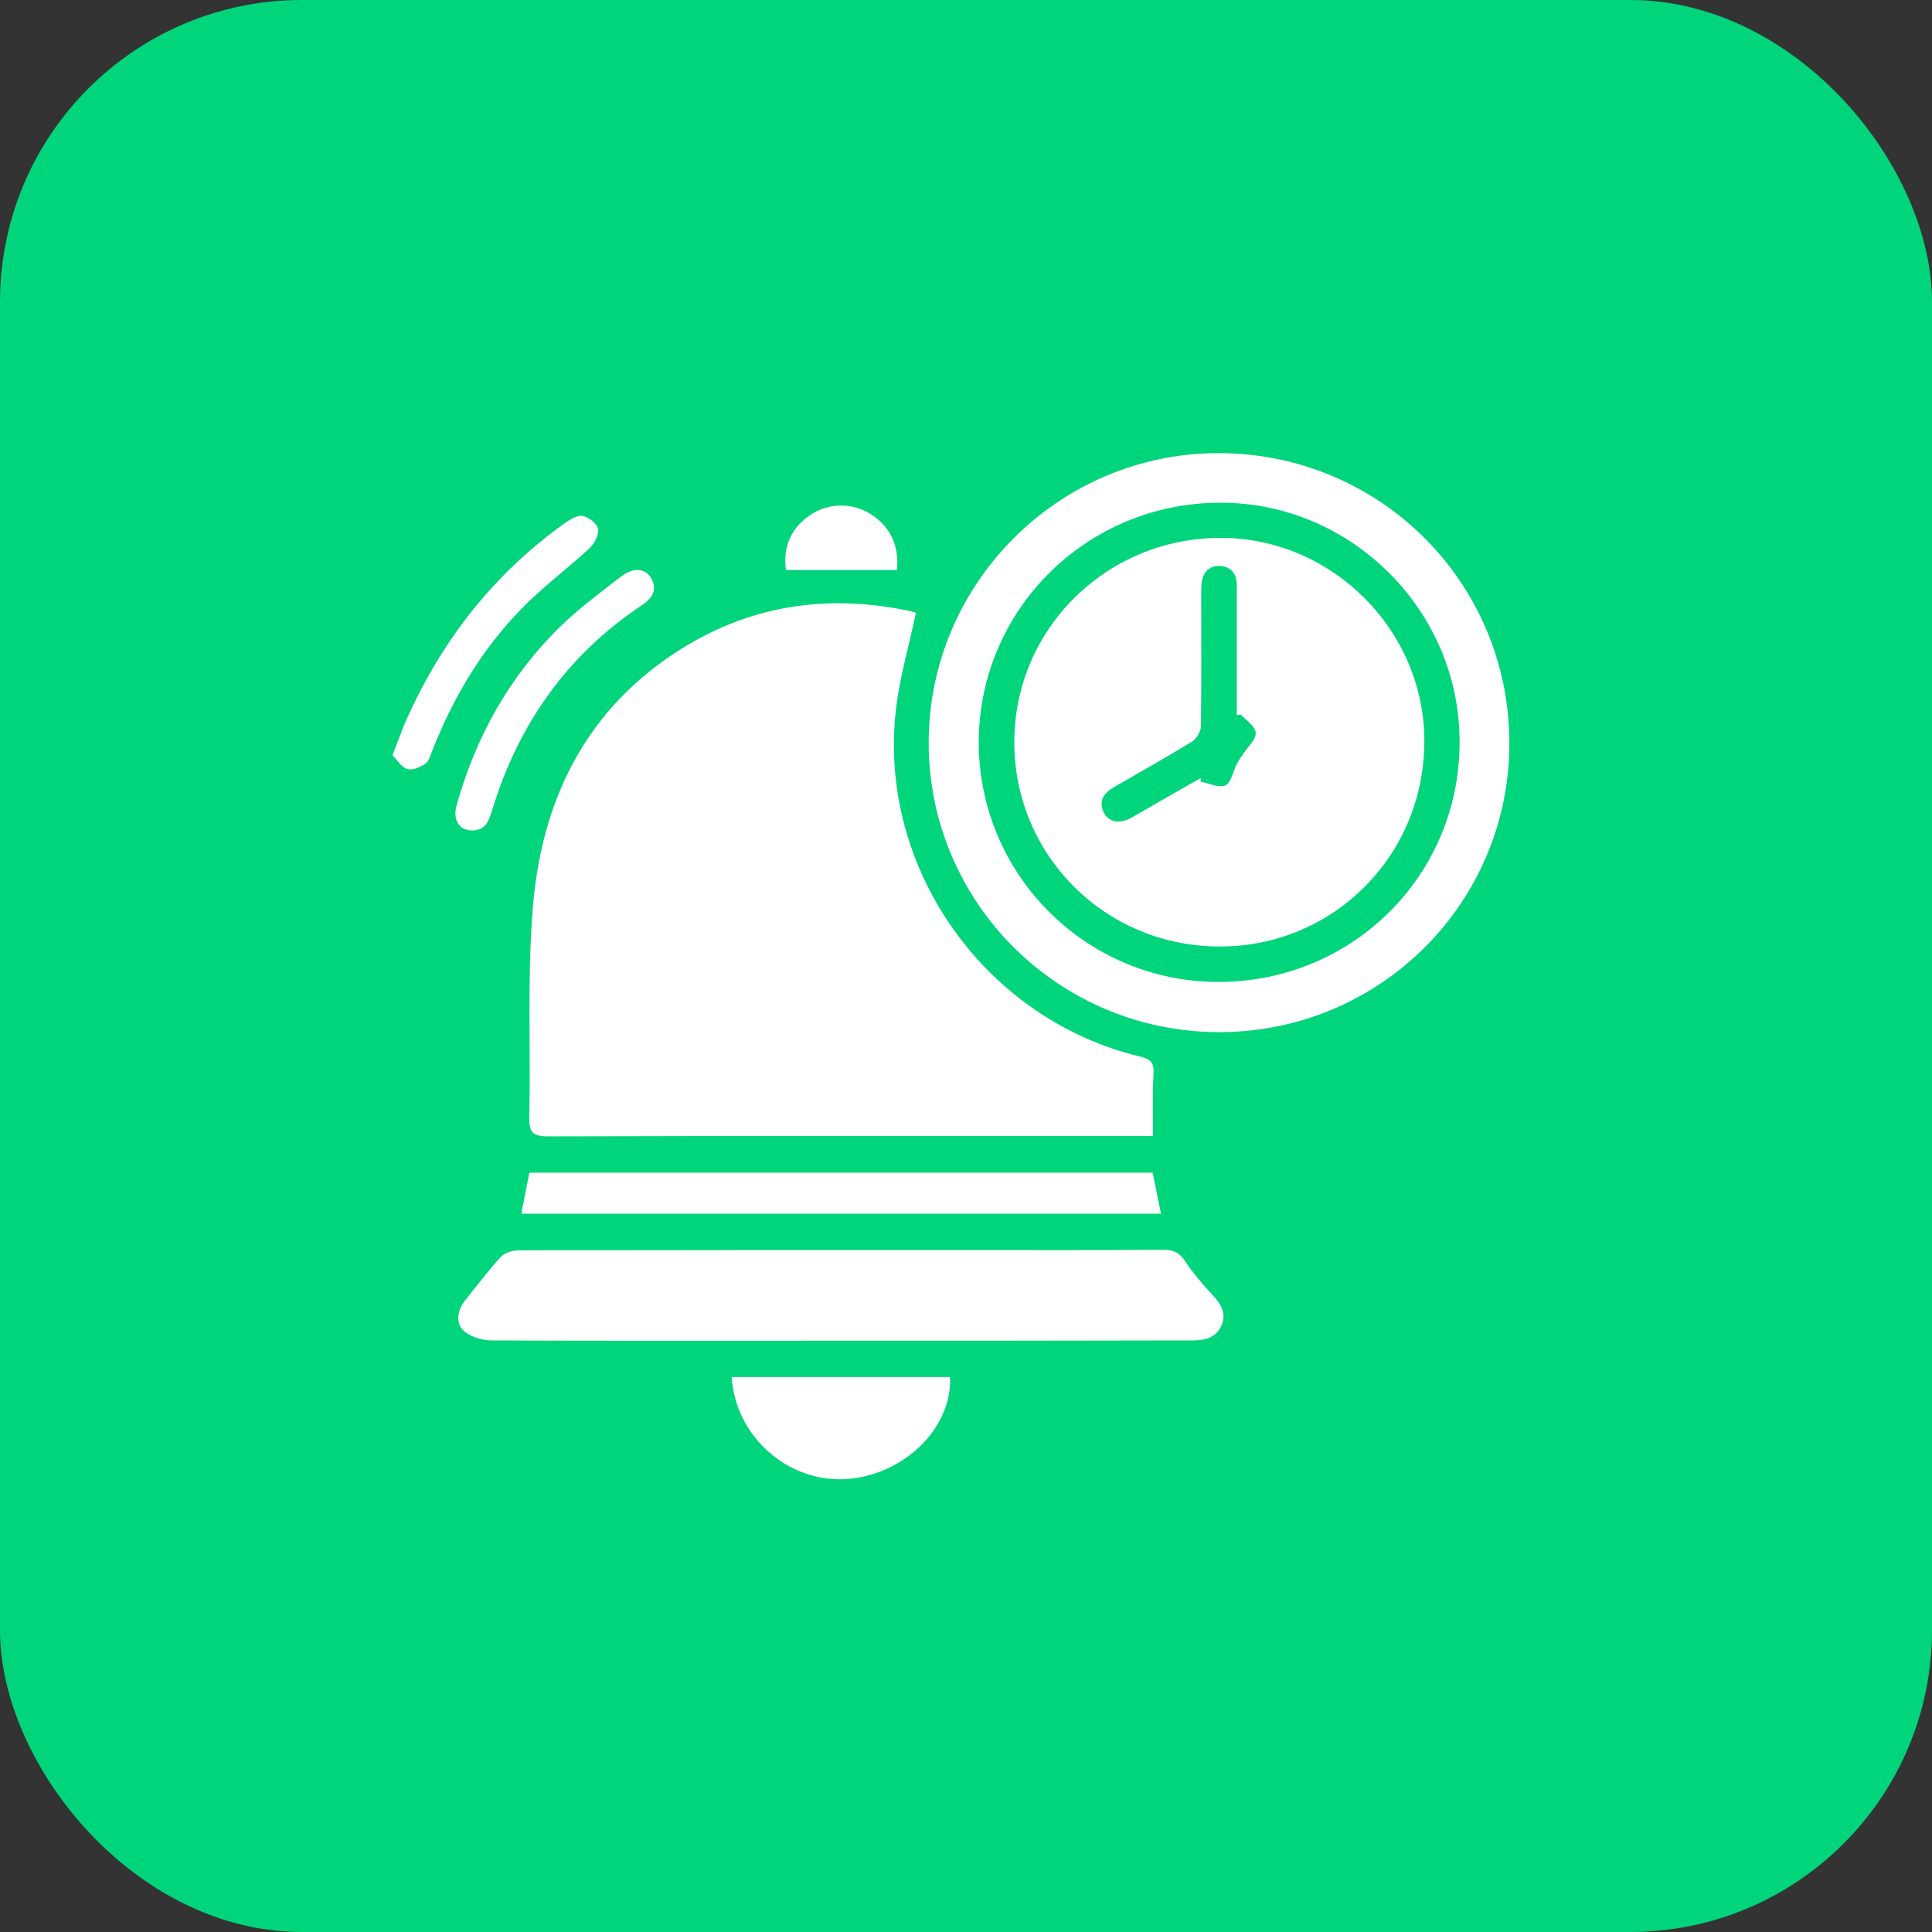
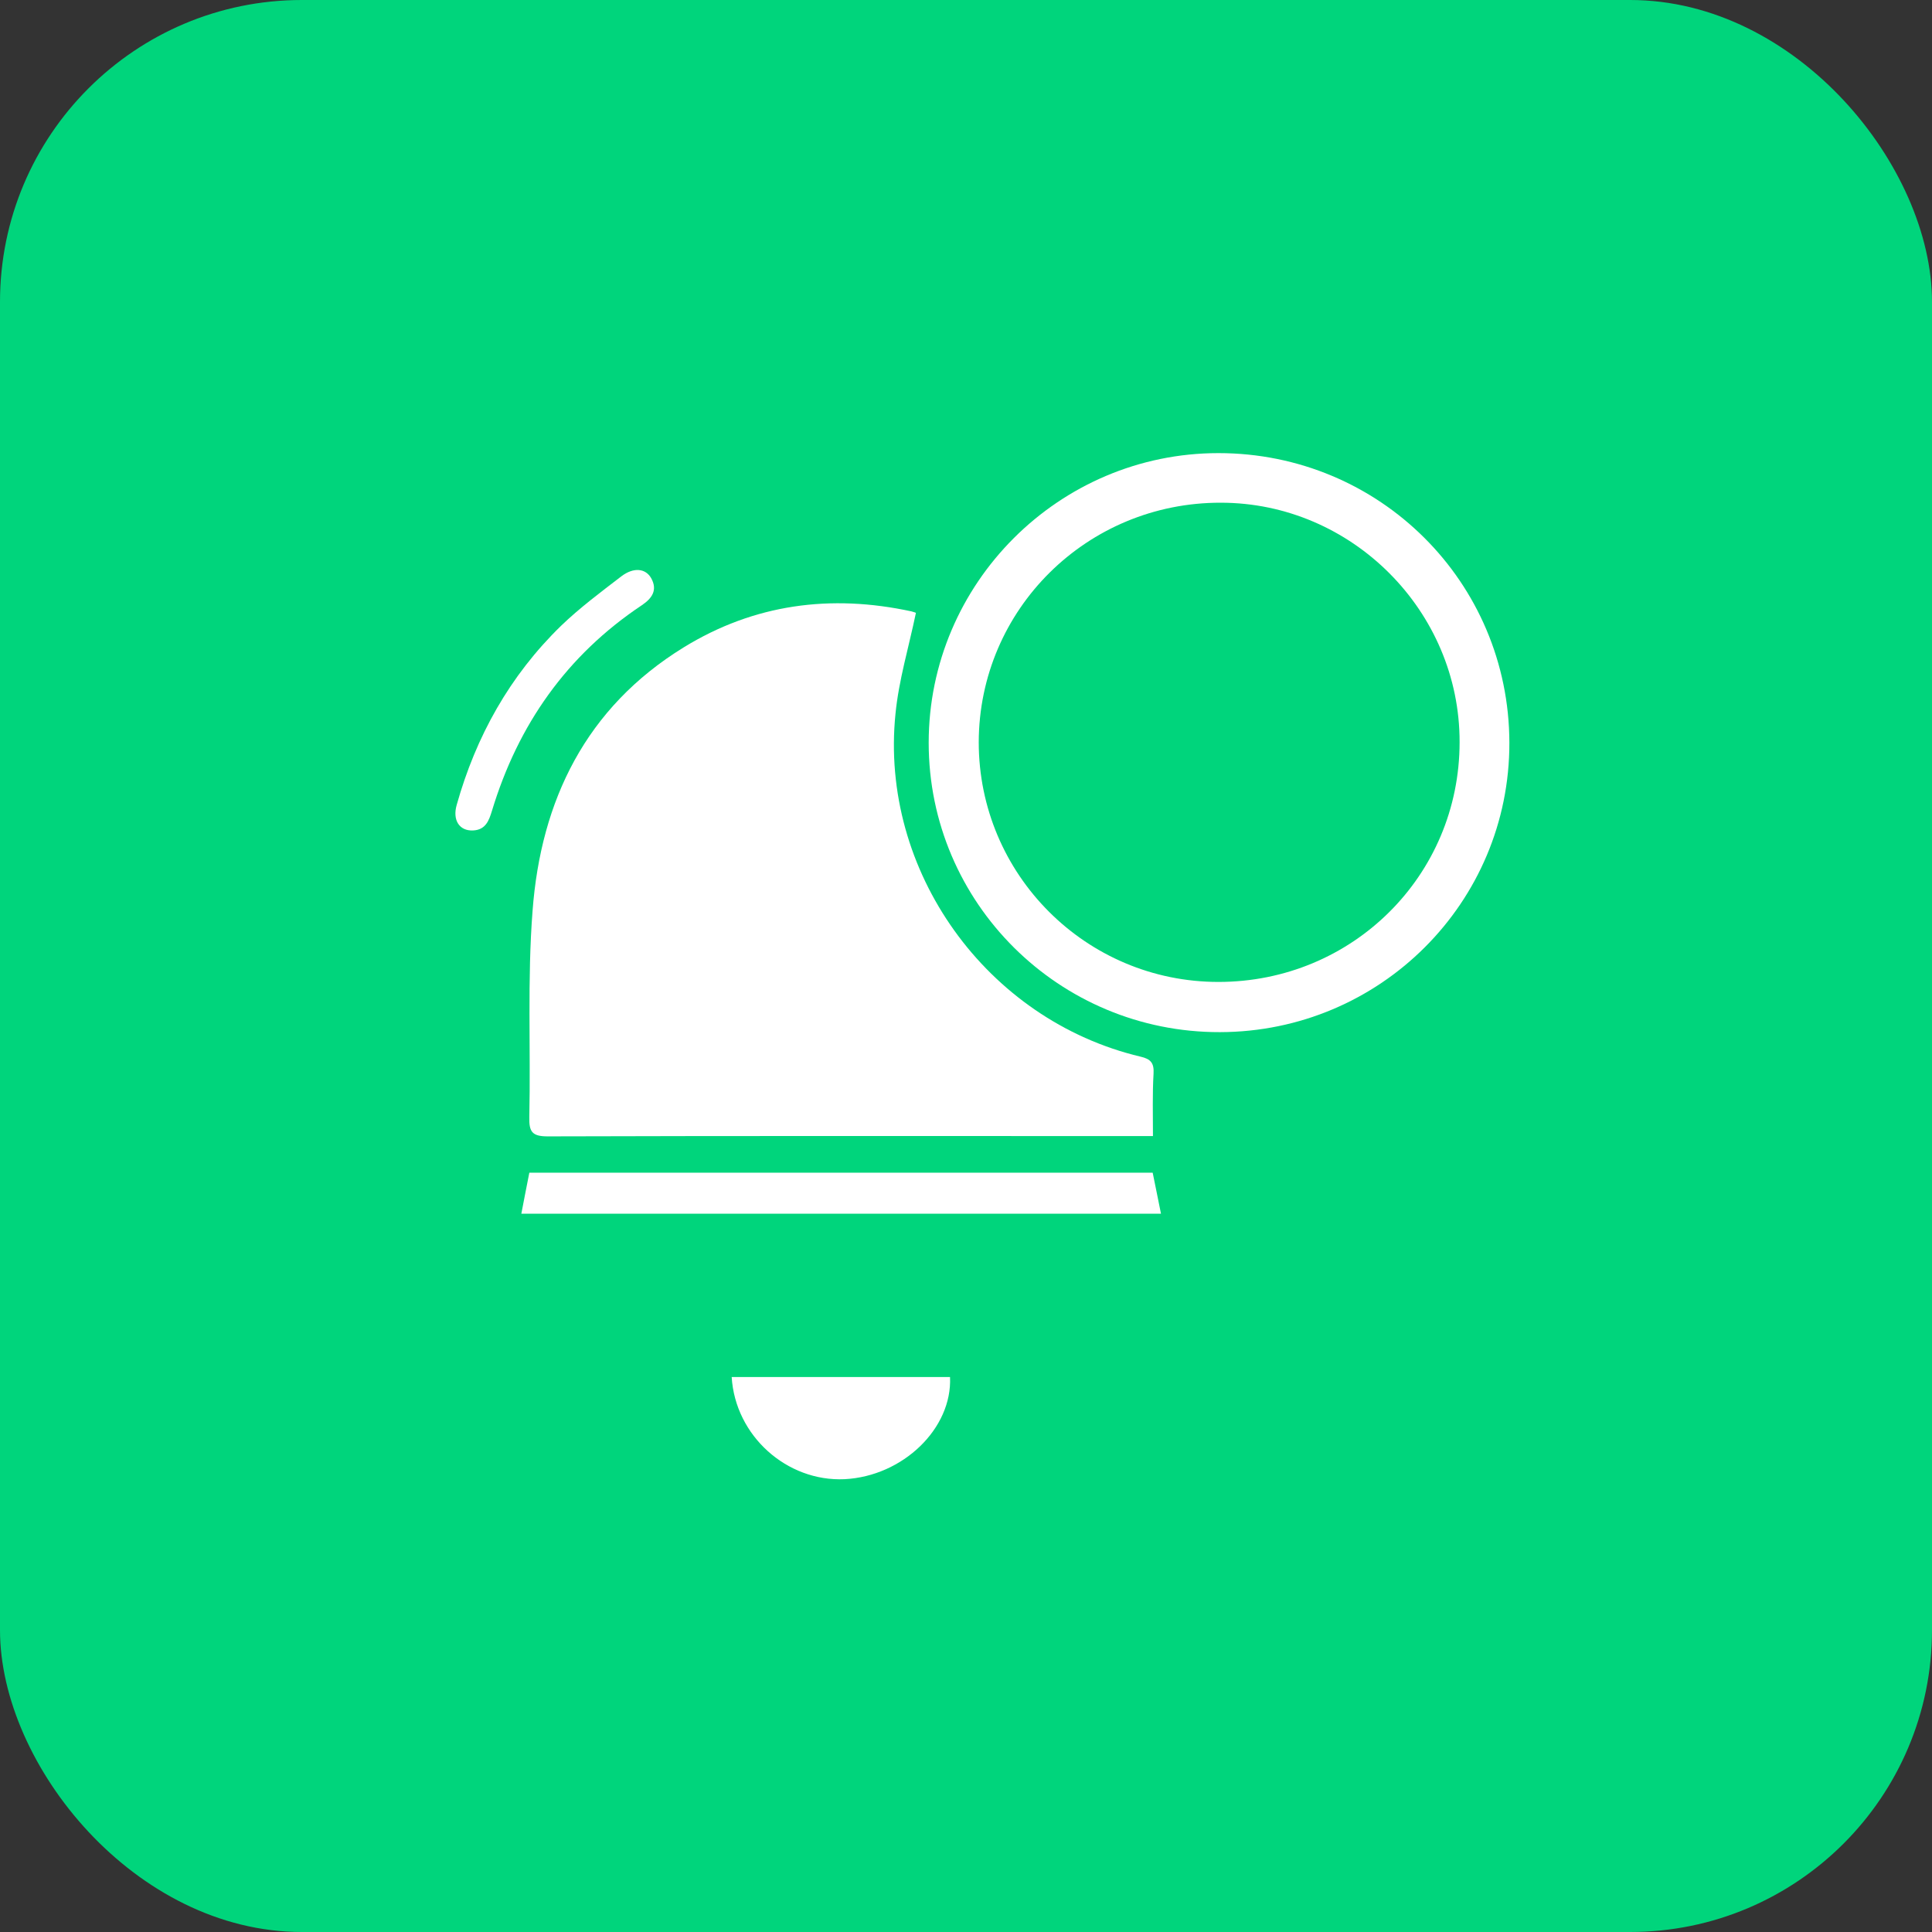
<svg xmlns="http://www.w3.org/2000/svg" width="64" height="64" viewBox="0 0 64 64" fill="none">
  <rect x="0" y="0" width="64" height="64" fill="#333333" stroke="none" />
  <rect width="64" height="64" rx="10" fill="#00D57C" />
  <g clip-path="url(#clip0_7078_5352)">
-     <path d="M38.193 37.634C37.958 37.634 37.781 37.634 37.614 37.634C31.127 37.634 24.63 37.624 18.142 37.644C17.622 37.644 17.524 37.487 17.534 37.008C17.583 34.729 17.465 32.44 17.642 30.171C17.917 26.513 19.408 23.441 22.647 21.446C24.983 20.008 27.525 19.675 30.194 20.253C30.273 20.272 30.341 20.301 30.341 20.301C30.106 21.436 29.772 22.532 29.664 23.647C29.134 28.85 32.677 33.79 37.781 35.003C38.124 35.081 38.232 35.218 38.213 35.56C38.173 36.245 38.193 36.91 38.193 37.634Z" fill="white" />
+     <path d="M38.193 37.634C31.127 37.634 24.63 37.624 18.142 37.644C17.622 37.644 17.524 37.487 17.534 37.008C17.583 34.729 17.465 32.44 17.642 30.171C17.917 26.513 19.408 23.441 22.647 21.446C24.983 20.008 27.525 19.675 30.194 20.253C30.273 20.272 30.341 20.301 30.341 20.301C30.106 21.436 29.772 22.532 29.664 23.647C29.134 28.85 32.677 33.79 37.781 35.003C38.124 35.081 38.232 35.218 38.213 35.56C38.173 36.245 38.193 36.91 38.193 37.634Z" fill="white" />
    <path d="M40.411 34.191C35.082 34.201 30.764 29.907 30.764 24.605C30.764 19.323 35.082 15.01 40.362 15.01C45.701 15.01 49.99 19.284 50 24.605C50.01 29.897 45.721 34.181 40.411 34.191ZM40.362 32.528C44.798 32.528 48.351 29.007 48.351 24.586C48.361 20.243 44.779 16.653 40.441 16.653C36.014 16.643 32.432 20.184 32.422 24.586C32.422 28.968 35.975 32.528 40.362 32.528Z" fill="white" />
-     <path d="M27.81 44.413C23.963 44.413 20.126 44.422 16.279 44.403C15.994 44.403 15.66 44.305 15.425 44.139C15.081 43.894 15.12 43.425 15.425 43.053C15.817 42.574 16.18 42.075 16.602 41.625C16.73 41.488 16.995 41.419 17.191 41.419C22.128 41.41 27.074 41.41 32.011 41.41C34.19 41.41 36.359 41.419 38.538 41.4C38.871 41.4 39.068 41.488 39.254 41.772C39.519 42.173 39.843 42.554 40.176 42.906C40.451 43.209 40.638 43.513 40.461 43.914C40.284 44.305 39.931 44.403 39.529 44.403C35.633 44.413 31.716 44.413 27.81 44.413Z" fill="white" />
    <path d="M38.184 38.847C38.282 39.307 38.361 39.737 38.459 40.206C31.392 40.206 24.365 40.206 17.27 40.206C17.358 39.766 17.436 39.326 17.535 38.847C24.404 38.847 31.284 38.847 38.184 38.847Z" fill="white" />
    <path d="M24.238 45.616C26.653 45.616 29.067 45.616 31.471 45.616C31.55 47.318 29.911 48.902 27.977 49C26.064 49.088 24.356 47.562 24.238 45.616Z" fill="white" />
    <path d="M15.669 27.51C15.218 27.53 14.982 27.168 15.13 26.659C15.768 24.39 16.886 22.385 18.584 20.732C19.203 20.135 19.899 19.617 20.586 19.089C20.989 18.785 21.381 18.825 21.568 19.147C21.794 19.548 21.597 19.822 21.264 20.047C18.771 21.71 17.161 24.009 16.298 26.855C16.199 27.178 16.091 27.491 15.669 27.51Z" fill="white" />
-     <path d="M13 25.016C13.187 24.556 13.314 24.165 13.481 23.803C14.659 21.172 16.386 18.981 18.741 17.308C18.908 17.191 19.144 17.054 19.311 17.093C19.517 17.142 19.791 17.357 19.811 17.524C19.841 17.729 19.684 18.023 19.517 18.169C18.781 18.854 17.956 19.46 17.259 20.184C15.944 21.534 15.002 23.128 14.315 24.879C14.256 25.026 14.207 25.222 14.089 25.3C13.913 25.417 13.658 25.525 13.491 25.476C13.304 25.427 13.167 25.182 13 25.016Z" fill="white" />
-     <path d="M26.034 18.883C25.936 18.12 26.191 17.494 26.849 17.054C27.457 16.643 28.272 16.643 28.88 17.054C29.538 17.494 29.783 18.12 29.714 18.883C28.488 18.883 27.29 18.883 26.034 18.883Z" fill="white" />
-     <path d="M40.401 31.354C36.622 31.354 33.6 28.342 33.6 24.586C33.6 20.83 36.662 17.807 40.46 17.817C44.14 17.827 47.202 20.898 47.183 24.576C47.173 28.351 44.16 31.364 40.401 31.354ZM41.098 23.666C41.059 23.676 41.019 23.686 40.97 23.695C40.97 23.48 40.97 23.275 40.97 23.06C40.97 21.837 40.97 20.614 40.97 19.392C40.97 19 40.774 18.756 40.381 18.746C40.018 18.746 39.832 19 39.802 19.353C39.792 19.48 39.792 19.617 39.792 19.744C39.792 21.182 39.802 22.61 39.783 24.048C39.783 24.224 39.635 24.478 39.488 24.566C38.644 25.084 37.771 25.573 36.907 26.072C36.573 26.268 36.377 26.522 36.563 26.914C36.73 27.246 37.084 27.305 37.496 27.08C37.555 27.05 37.604 27.011 37.663 26.982C38.369 26.571 39.076 26.17 39.783 25.769C39.783 25.808 39.773 25.857 39.773 25.896C40.048 25.945 40.381 26.111 40.597 26.014C40.784 25.926 40.843 25.554 40.97 25.309C41.029 25.192 41.117 25.075 41.186 24.967C41.333 24.742 41.608 24.498 41.598 24.282C41.589 24.057 41.274 23.862 41.098 23.666Z" fill="white" />
  </g>
  <defs>
    <clipPath id="clip0_7078_5352">
      <rect width="37" height="34" fill="white" transform="translate(13 15)" />
    </clipPath>
  </defs>
</svg>